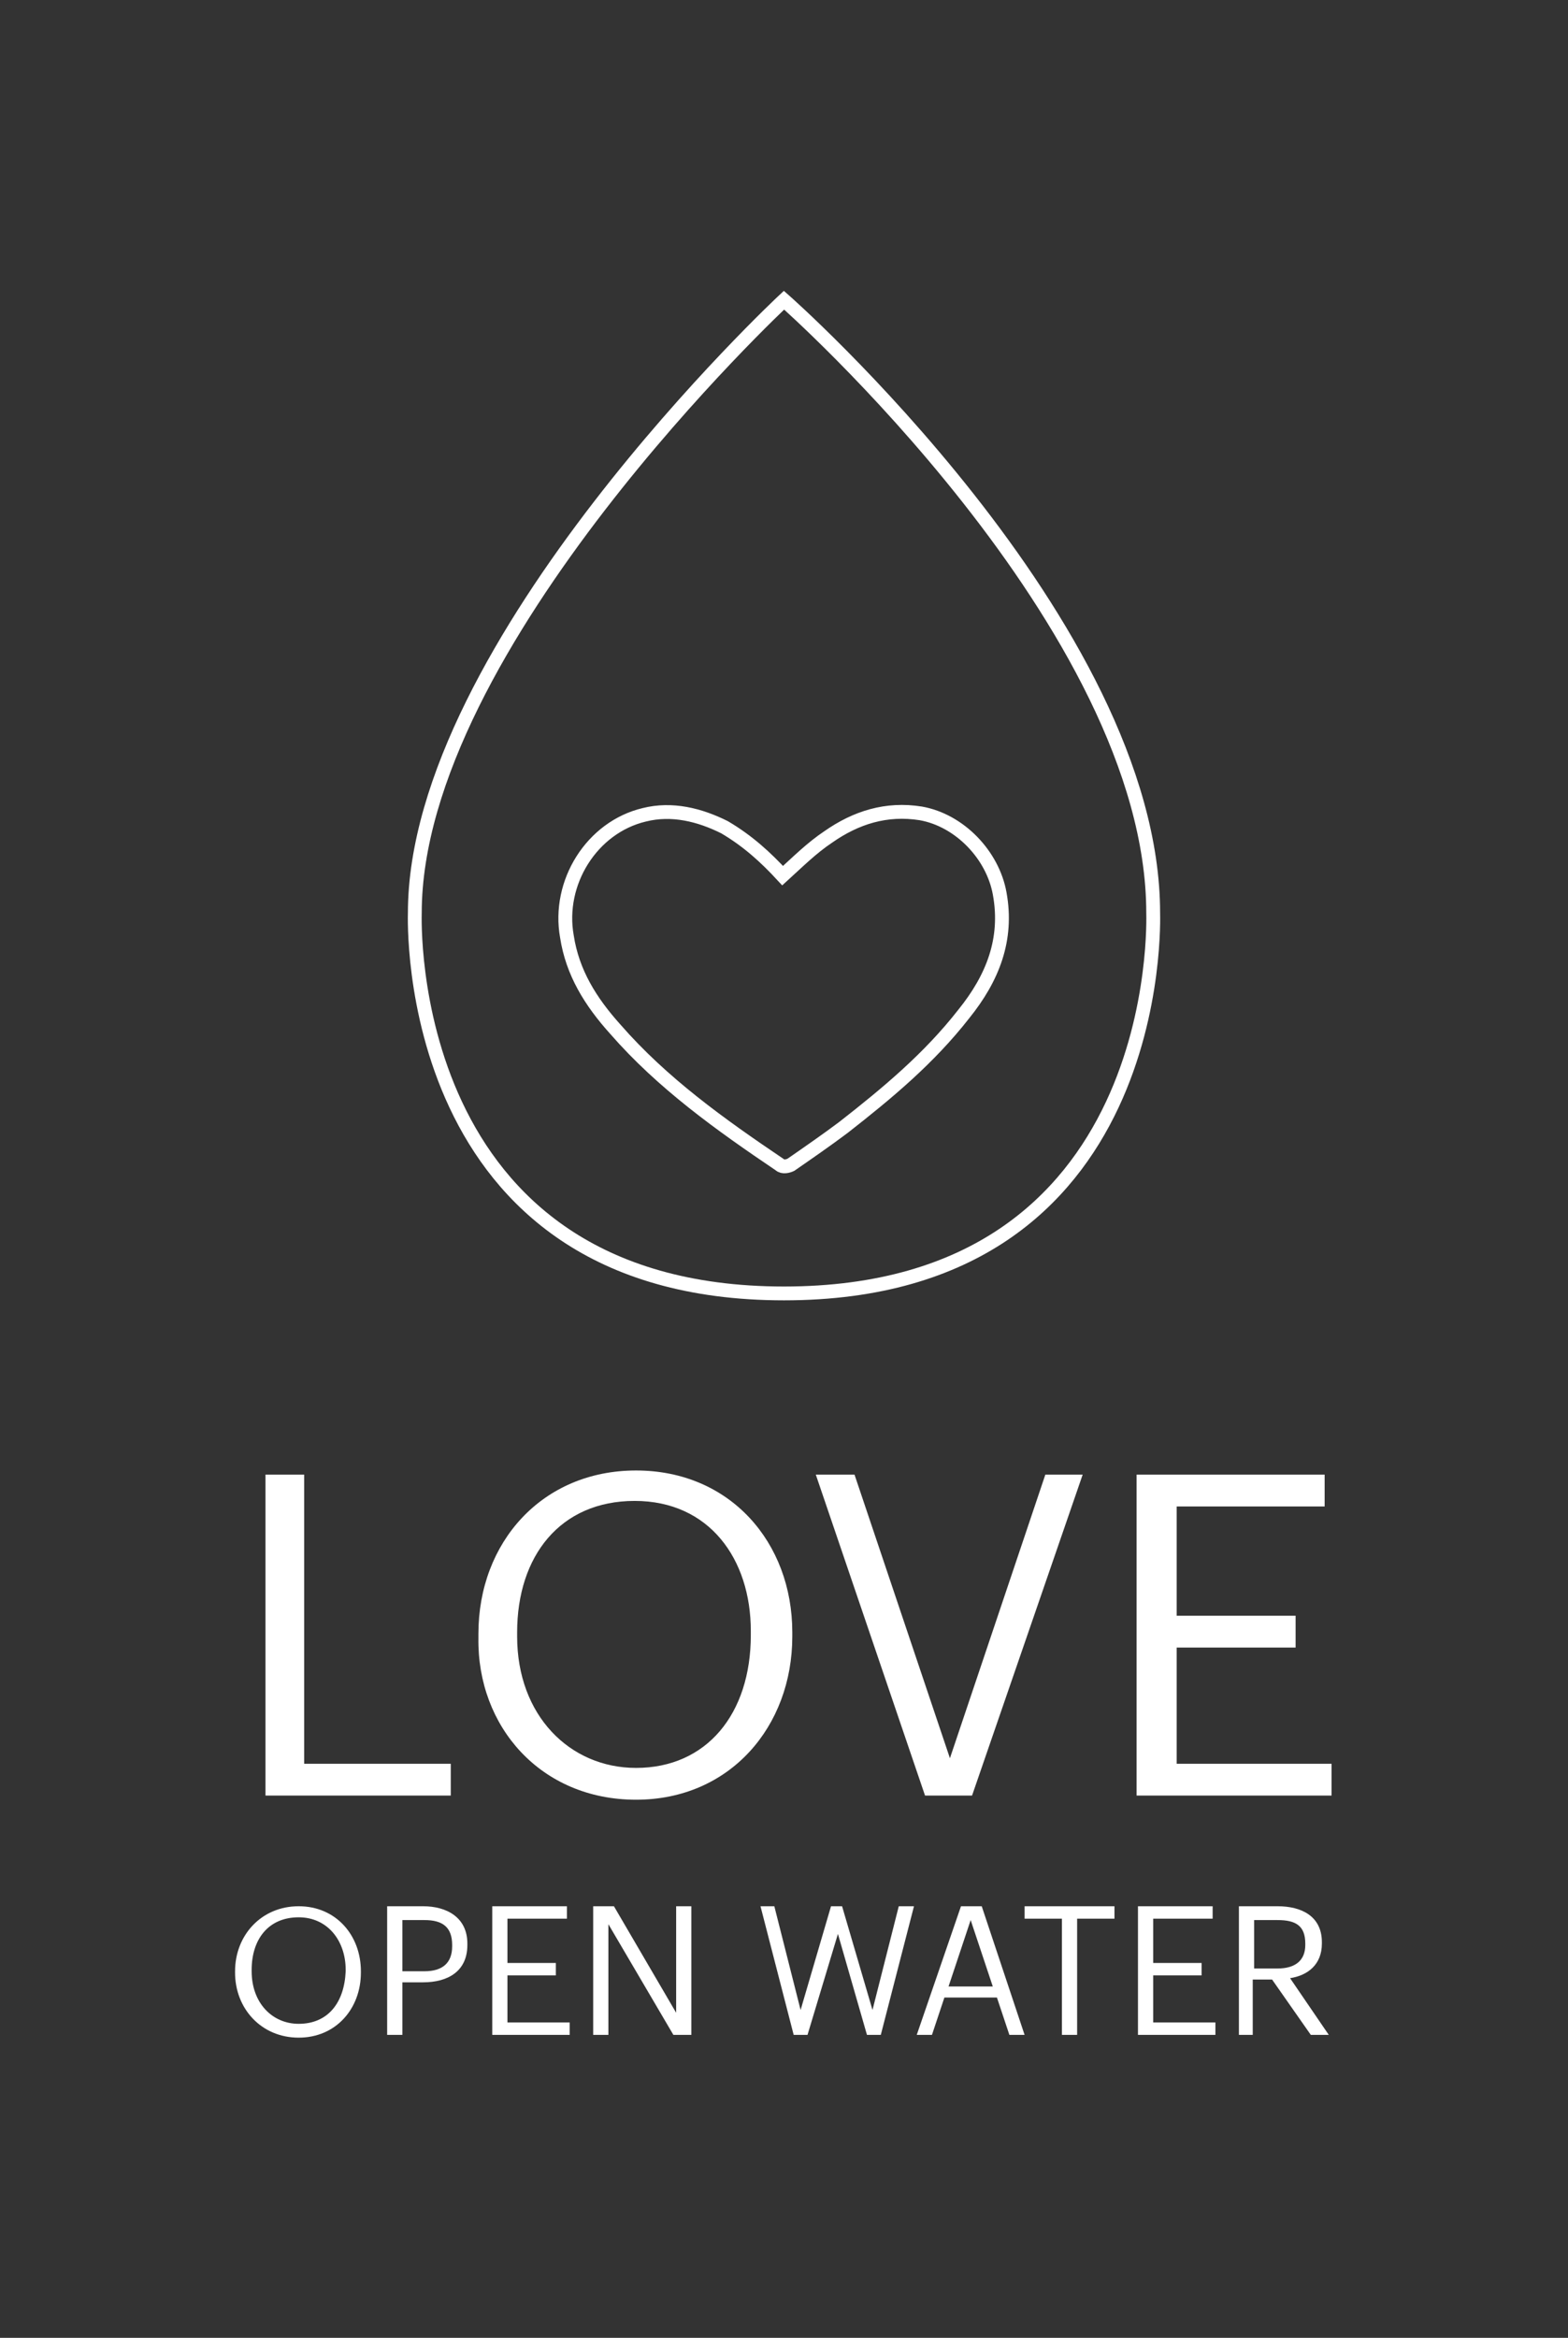
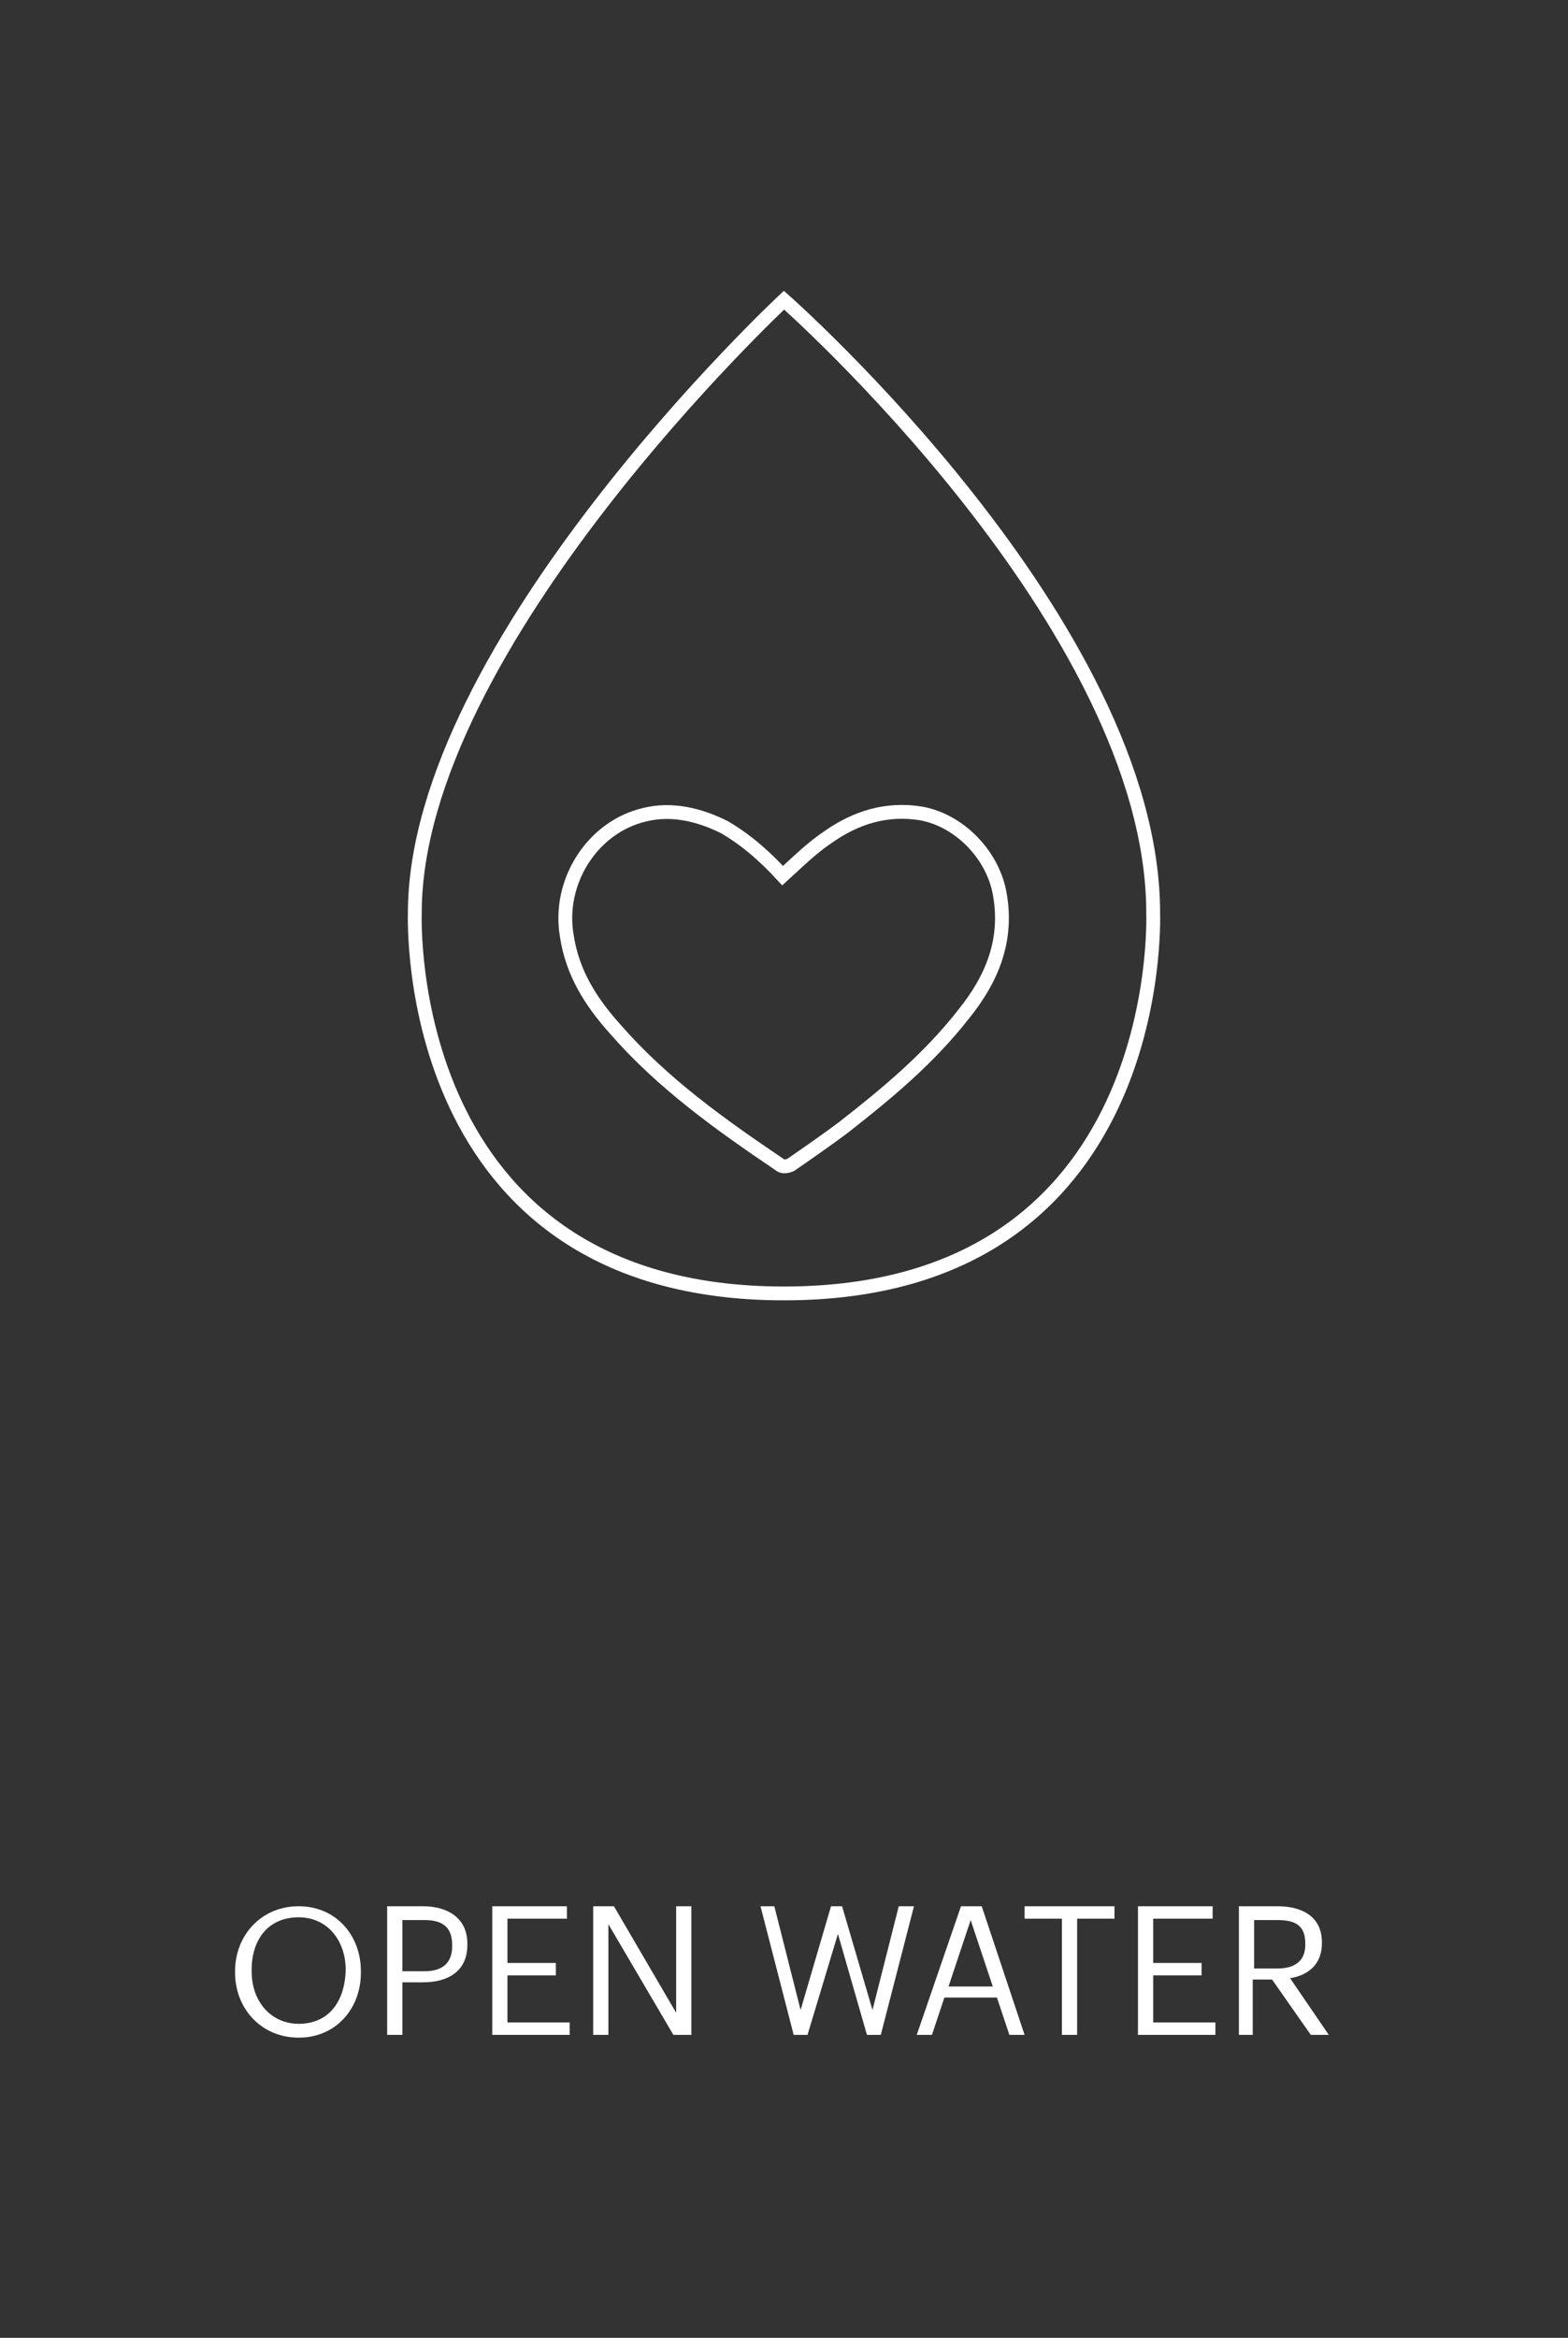
<svg xmlns="http://www.w3.org/2000/svg" version="1.1" id="Layer_1" x="0px" y="0px" viewBox="0 0 113.4 169" style="enable-background:new 0 0 113.4 169;" xml:space="preserve">
  <rect x="0" y="0" width="113.4" height="169" fill="#333333" stroke="none" />
  <style type="text/css">
	.st0{fill:none;stroke:#FFFFFF;stroke-miterlimit:10;}
	.st1{fill:#FFFFFF;}
</style>
  <path class="st0" d="M56.7,93.5C29,93.5,30,66.3,30,66c0-19.4,26.7-44.3,26.7-44.3S83.4,45.2,83.4,66C83.4,66.3,84.4,93.5,56.7,93.5  z" />
  <path class="st0" d="M56.6,63.3c1.1-1,2.1-2,3.3-2.8c2-1.4,4.2-2.1,6.7-1.7c2.8,0.5,5.2,3,5.7,5.8c0.6,3.3-0.5,6.1-2.6,8.7  c-2.5,3.2-5.5,5.7-8.7,8.2c-1.2,0.9-2.5,1.8-3.8,2.7c-0.2,0.1-0.6,0.2-0.8,0c-4.3-2.9-8.5-5.9-11.9-9.8c-1.8-2-3.1-4.1-3.5-6.7  c-0.7-3.9,1.8-7.9,5.6-8.8c2-0.5,4,0,5.8,0.9C54.1,60.8,55.4,62,56.6,63.3z" />
  <path class="st1" d="M90.7,142.2v-3.4h1.7c1.3,0,2,0.4,2,1.7v0.1c0,1.1-0.7,1.7-2,1.7H90.7z M89.5,147.1h1.1v-4h1.4l2.8,4h1.3  l-2.8-4.1c1.3-0.2,2.3-1,2.3-2.5v-0.1c0-1.9-1.5-2.6-3.2-2.6h-2.8V147.1z M82.2,147.1h5.7v-0.9h-4.5v-3.4h3.5v-0.9h-3.5v-3.2h4.3  v-0.9h-5.4V147.1z M76.8,147.1h1.1v-8.4h2.7v-0.9h-6.5v0.9h2.7V147.1z M70.2,138.8l1.6,4.8h-3.2L70.2,138.8z M66.3,147.1h1.1  l0.9-2.7h3.8l0.9,2.7h1.1l-3.1-9.3h-1.5L66.3,147.1z M57.4,147.1h1l2.2-7.3l2.1,7.3h1l2.4-9.3h-1.1l-1.9,7.5l-2.2-7.5h-0.8l-2.2,7.5  l-1.9-7.5H55L57.4,147.1z M42.9,147.1H44v-8l4.7,8H50v-9.3h-1.1v7.7l-4.5-7.7h-1.5V147.1z M35.5,147.1h5.7v-0.9h-4.5v-3.4h3.5v-0.9  h-3.5v-3.2H41v-0.9h-5.4V147.1z M29.1,142.5v-3.7h1.6c1.3,0,2,0.5,2,1.8v0.1c0,1.2-0.7,1.8-2,1.8H29.1z M28,147.1h1.1v-3.8h1.5  c1.8,0,3.2-0.8,3.2-2.7v-0.1c0-1.9-1.5-2.7-3.2-2.7H28V147.1z M21.6,147.3c2.7,0,4.5-2.1,4.5-4.7v-0.1c0-2.6-1.8-4.7-4.5-4.7  s-4.6,2.1-4.6,4.7v0.1C17,145.2,18.9,147.3,21.6,147.3 M21.6,146.3c-1.9,0-3.4-1.5-3.4-3.8v-0.1c0-2.2,1.2-3.8,3.4-3.8  c2.1,0,3.4,1.7,3.4,3.8v0.1C24.9,144.8,23.7,146.3,21.6,146.3" />
-   <path class="st1" d="M82.2,129.8h14.1v-2.3H85.1v-8.4h8.6v-2.3h-8.6v-7.9h10.7v-2.3H82.2V129.8z M66.9,129.8h3.4l8-23.2h-2.7  l-6.9,20.5l-6.9-20.5H59L66.9,129.8z M46,130.1c6.8,0,11.3-5.3,11.3-11.8V118c0-6.5-4.5-11.7-11.3-11.7s-11.4,5.2-11.4,11.8v0.3  C34.5,124.8,39.1,130.1,46,130.1 M46,127.8c-4.8,0-8.6-3.8-8.6-9.5v-0.3c0-5.5,3.1-9.5,8.5-9.5c5.4,0,8.4,4.2,8.4,9.4v0.3  C54.3,123.9,51.1,127.8,46,127.8 M19.2,129.8h13.4v-2.3H22v-20.9h-2.8V129.8z" />
</svg>